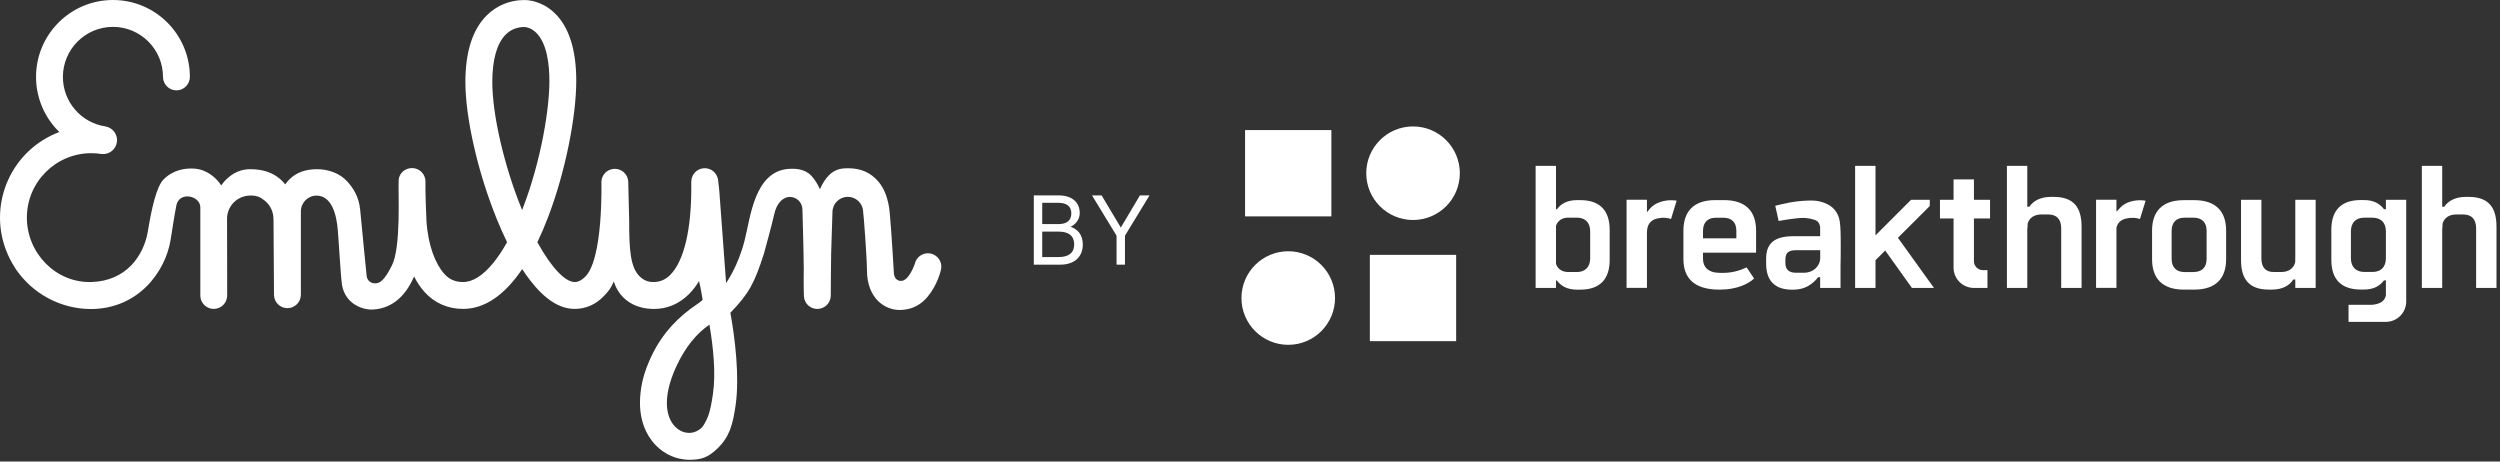
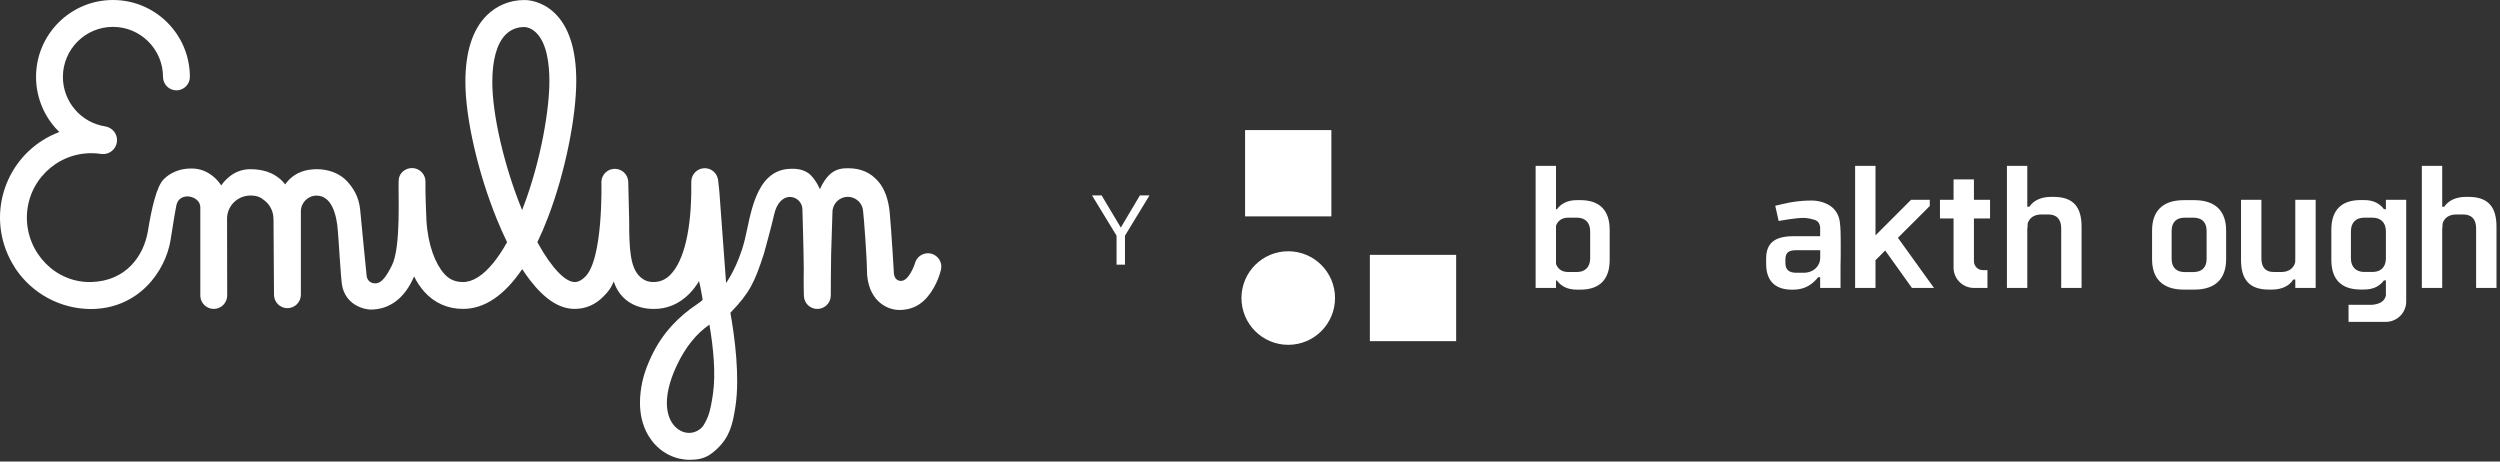
<svg xmlns="http://www.w3.org/2000/svg" width="390" height="72" viewBox="0 0 390 72" fill="none">
  <rect x="0" y="0" width="390" height="72" fill="#333333" stroke="none" />
-   <path d="M161.275 41.288H165.382C167.604 41.288 168.917 40.084 168.917 38.139C168.917 36.626 168.114 35.746 167.002 35.376C167.728 35.067 168.438 34.264 168.438 33.261C168.438 31.501 167.188 30.482 165.135 30.482H161.275V41.288ZM162.588 34.959V31.64H165.104C166.4 31.64 167.126 32.181 167.126 33.292C167.126 34.403 166.4 34.959 165.104 34.959H162.588ZM162.588 40.1V36.132H165.165C166.755 36.132 167.574 36.827 167.574 38.124C167.574 39.405 166.755 40.1 165.165 40.1H162.588Z" fill="white" />
  <path d="M174.183 41.288H175.495V36.765L179.323 30.482H177.826L174.846 35.499L171.852 30.482H170.354L174.183 36.765V41.288Z" fill="white" />
  <path d="M145.21 39.556C144.079 39.307 142.961 40.023 142.712 41.147C142.712 41.154 141.823 43.837 140.552 43.824C139.939 43.818 139.498 43.377 139.447 42.617C139.447 42.617 139.095 36.445 138.795 33.167C138.61 31.142 138.003 29.461 137.038 28.337C135.798 26.886 134.246 26.247 132.323 26.247C131.543 26.247 130.348 26.267 129.281 27.372C128.757 27.915 128.304 28.624 127.908 29.512C127.505 28.618 127.045 27.909 126.515 27.366C125.448 26.267 123.844 26.292 123.071 26.343C117.717 26.695 117.084 33.825 116.177 37.441C115.129 41.614 113.27 44.144 113.27 44.144C113.27 44.144 112.318 31.212 112.222 29.934C112.171 29.244 112.126 29.059 112.094 28.707C112.075 28.503 112.03 28.087 112.017 28.03C111.838 26.95 110.931 26.203 109.864 26.241C108.778 26.286 107.903 27.142 107.845 28.228C107.839 28.292 107.839 28.599 107.839 28.726C107.909 35.748 106.714 40.706 104.561 42.879C103.801 43.645 102.957 43.997 101.903 43.997C101.021 43.997 100.318 43.678 99.673 43C98.312 41.55 98.146 38.707 98.152 34.464C98.152 33.831 98.012 28.413 98.005 28.311C97.942 27.206 97.028 26.343 95.916 26.337H95.91C94.804 26.337 93.884 27.199 93.82 28.298C93.814 28.401 94.159 40.7 91.162 43.294C90.658 43.735 90.242 43.997 89.655 43.997C88.268 43.997 86.179 42.042 83.828 37.786C84.403 36.592 84.958 35.301 85.489 33.908C86.818 30.439 87.942 26.503 88.741 22.535C89.489 18.829 89.897 15.309 89.897 12.613C89.897 7.763 88.766 4.204 86.537 2.051C84.581 0.16 82.435 0.006 81.828 0.006H81.802C81.789 0.006 81.783 0.006 81.77 0.006C79.553 0.006 77.483 0.856 75.93 2.402C73.72 4.6 72.601 8.089 72.601 12.772C72.601 15.584 73.081 19.13 73.982 23.027C74.87 26.873 76.064 30.637 77.547 34.291C78.052 35.518 78.569 36.688 79.106 37.78C78.416 39.013 77.707 40.087 76.991 40.968C75.362 42.975 73.764 43.997 72.231 43.997C71.017 43.997 70.084 43.588 69.305 42.719C67.937 41.186 66.768 38.317 66.525 34.413C66.474 33.582 66.334 29.672 66.372 28.375C66.404 27.25 65.548 26.305 64.423 26.222C63.299 26.145 62.257 26.957 62.193 28.081C62.085 29.909 62.602 38.508 61.139 41.403C60.334 42.994 59.58 44.189 58.59 44.201C57.28 44.221 57.197 43.045 57.197 43.045C57.197 43.045 56.404 35.122 56.194 32.79C56.002 30.662 55.075 29.308 54.175 28.311C53.005 27.014 51.184 26.394 49.447 26.394C47.645 26.394 46.194 26.931 45.134 27.998C44.897 28.235 44.687 28.49 44.495 28.765C44.278 28.49 44.035 28.235 43.779 27.998C42.572 26.918 41.013 26.394 39.019 26.394C37.588 26.394 36.265 26.982 35.192 28.094C34.943 28.356 34.713 28.631 34.508 28.924C34.342 28.669 34.157 28.42 33.952 28.19C32.975 27.084 31.665 26.401 30.362 26.305C28.905 26.203 27.052 26.477 25.538 27.966C24.426 29.059 23.646 32.522 23.078 36.017C22.452 39.857 19.717 43.844 14.241 43.997C8.702 44.15 4.191 39.492 4.191 33.947C4.191 28.407 8.695 23.896 14.241 23.896C14.784 23.896 15.328 23.941 15.858 24.024C17.053 24.152 18.12 23.283 18.247 22.094C18.369 20.957 17.583 19.922 16.458 19.724C12.638 19.149 9.813 15.865 9.813 11.999C9.813 7.693 13.315 4.191 17.621 4.191C21.928 4.191 25.429 7.693 25.429 11.999C25.429 13.156 26.368 14.095 27.525 14.095C28.681 14.095 29.62 13.156 29.62 11.999C29.62 5.373 24.247 0 17.621 0C10.995 0 5.622 5.373 5.622 11.999C5.622 14.893 6.67 17.686 8.568 19.871C8.785 20.12 9.015 20.363 9.251 20.599C1.878 23.366 -1.853 31.582 0.913 38.956C1.277 39.927 1.75 40.86 2.319 41.735C2.357 41.805 2.395 41.869 2.434 41.933C5.06 45.824 9.43 48.176 14.126 48.208C21.634 48.208 25.787 42.329 26.598 37.512C26.956 35.378 27.109 34.132 27.506 32.068C27.953 29.774 31.25 30.528 31.25 32.33C31.25 32.33 31.25 46.074 31.25 46.176C31.294 47.332 32.272 48.233 33.428 48.188C34.553 48.144 35.441 47.217 35.441 46.093C35.441 46.093 35.422 34.221 35.422 34.119C35.422 32.119 37.038 30.528 39.038 30.503C40.124 30.49 40.68 30.809 41.166 31.199C42.099 31.876 42.655 32.963 42.655 34.119C42.655 34.125 42.655 34.125 42.655 34.132H42.667C42.667 34.132 42.744 44.623 42.744 45.978C42.744 47.134 43.683 48.073 44.84 48.073C45.996 48.073 46.935 47.134 46.935 45.978V32.969C46.935 31.621 48.028 30.522 49.376 30.515C49.383 30.515 49.383 30.515 49.389 30.515C51.644 30.528 52.52 33.244 52.711 36.1C52.833 37.397 53.159 43.224 53.35 44.438C53.593 45.933 54.468 47.121 55.829 47.779C56.424 48.067 57.069 48.246 57.727 48.291C57.759 48.291 57.797 48.291 57.829 48.291C59.305 48.291 60.628 47.85 61.778 46.981C62.915 46.118 63.829 44.879 64.57 43.192C64.583 43.166 64.589 43.147 64.602 43.122C65.017 43.984 65.554 44.783 66.187 45.505C67.752 47.262 69.848 48.188 72.244 48.188C75.585 48.188 78.703 46.067 81.463 41.978C81.866 42.598 82.269 43.166 82.671 43.69C84.971 46.674 87.252 48.188 89.661 48.188C91.392 48.188 92.971 47.492 94.217 46.169C94.926 45.415 95.245 45.077 95.763 43.895C95.763 43.895 96.708 48.105 101.897 48.195C104.082 48.233 105.979 47.396 107.532 45.831C108.113 45.23 108.624 44.566 109.053 43.85C109.302 44.866 109.513 46.188 109.615 46.751C109.615 46.751 109.506 46.949 108.72 47.473C105.935 49.332 103.385 51.869 101.647 55.517C100.504 57.919 100.005 59.849 99.865 61.951C99.731 63.944 100.044 65.746 100.798 67.305C101.858 69.49 103.749 71.037 105.986 71.548C106.497 71.663 107.021 71.727 107.545 71.727C109.359 71.727 110.445 71.382 111.896 69.989C113.793 68.161 114.305 66.315 114.752 63.242C115.404 58.756 114.65 52.731 113.94 48.789C116.918 45.722 117.71 44.093 119.18 39.55C119.18 39.544 120.451 34.95 120.745 33.55C121.18 31.493 122.279 30.72 123.211 30.72C124.298 30.72 125.179 31.602 125.179 32.688C125.179 32.688 125.365 39.026 125.384 41.678C125.384 41.748 125.39 41.818 125.39 41.882C125.345 44.323 125.403 46.067 125.409 46.176C125.448 47.307 126.374 48.195 127.505 48.195H127.511C128.642 48.188 129.569 47.287 129.601 46.157C129.601 46.048 129.626 40.393 129.658 39.595L129.863 33.103C129.863 31.78 130.936 30.707 132.259 30.707C133.294 30.707 134.214 31.378 134.533 32.362C134.597 32.573 134.635 32.784 134.648 33.007C134.744 33.576 135.242 40.323 135.242 42.099C135.242 46.732 138.245 48.45 140.52 48.355C142.91 48.252 144.443 47.019 145.67 44.892C146.175 44.003 146.558 43.045 146.801 42.048C147.05 40.93 146.341 39.812 145.21 39.556ZM81.585 32.419C81.54 32.535 81.495 32.65 81.451 32.758C81.444 32.745 81.438 32.733 81.431 32.72C78.659 25.941 76.799 17.928 76.799 12.785C76.799 9.309 77.521 6.754 78.895 5.386C79.662 4.619 80.658 4.217 81.77 4.217H81.789H81.828C81.866 4.217 82.748 4.23 83.629 5.086C85.348 6.754 85.706 10.108 85.706 12.632C85.712 16.97 84.422 25.014 81.585 32.419ZM111.219 61.465C110.79 64.398 110.439 65.197 109.743 66.36C109.366 66.992 108.222 67.765 106.919 67.471C105.928 67.248 105.072 66.526 104.574 65.491C103.59 63.459 103.954 60.437 105.596 56.974C106.963 54.105 108.599 52.086 110.669 50.642C111.27 54.15 111.691 58.226 111.219 61.465Z" fill="white" />
  <path d="M227.16 39.758H213.698V53.22H227.16V39.758Z" fill="white" />
  <path d="M207.694 20.293H194.232V33.755H207.694V20.293Z" fill="white" />
-   <path d="M220.434 34.319C224.465 34.319 227.733 31.052 227.733 27.021C227.733 22.99 224.465 19.723 220.434 19.723C216.403 19.723 213.136 22.99 213.136 27.021C213.136 31.052 216.403 34.319 220.434 34.319Z" fill="white" />
  <path d="M200.966 53.792C204.997 53.792 208.265 50.525 208.265 46.494C208.265 42.463 204.997 39.196 200.966 39.196C196.936 39.196 193.668 42.463 193.668 46.494C193.668 50.525 196.936 53.792 200.966 53.792Z" fill="white" />
-   <path d="M258.723 31.618C258.244 31.803 257.807 32.097 257.453 32.475C257.269 32.677 257.092 32.887 256.924 33.106V31.155H253.745V44.911H256.924V36.284C256.924 36.217 256.924 36.158 256.932 36.091C256.983 35.065 257.445 34.258 258.715 34.048C259.371 33.913 260.052 33.947 260.682 34.157L261.557 31.307C260.607 31.147 259.623 31.256 258.723 31.618Z" fill="white" />
-   <path d="M331.879 31.618C331.366 31.836 330.921 32.173 330.568 32.602C330.492 32.686 330.559 32.61 330.164 33.022V31.155H326.986V44.911H330.164V35.528C330.341 34.779 330.845 34.216 331.871 34.056C332.527 33.922 333.208 33.955 333.838 34.165L334.713 31.315C333.754 31.147 332.779 31.256 331.879 31.618Z" fill="white" />
  <path d="M298.261 44.916H301.7L296.075 37.097L301.044 32.136V31.169H298.126L292.577 36.718V25.872H289.398V44.916H292.577V40.595L294.09 39.081L298.261 44.916Z" fill="white" />
  <path d="M310.447 34.076V31.167H307.933V27.988H304.755V31.167H302.636V34.076H304.755V41.744C304.755 43.443 306.1 44.847 307.799 44.914H310.044V42.14H309.32C308.555 42.14 307.933 41.517 307.933 40.752V34.076H310.447Z" fill="white" />
  <path d="M246.528 31.22H246.032C244.443 31.22 243.509 31.8 242.879 32.649H242.736V25.872H239.557V44.916H242.736V43.756H242.879C243.509 44.605 244.443 45.185 246.032 45.185H246.528C249.597 45.185 251.11 43.538 251.11 40.553V35.861C251.11 32.867 249.605 31.22 246.528 31.22ZM248.067 40.3C248.067 41.671 247.268 42.436 245.981 42.436H244.661C243.703 42.436 243.013 41.99 242.736 41.166V35.222C243.013 34.406 243.703 33.952 244.661 33.952H245.981C247.268 33.952 248.067 34.692 248.067 36.088V40.3Z" fill="white" />
-   <path d="M268.239 45.183C264.152 45.183 262.614 43.266 262.614 40.407V35.992C262.614 33.033 264.152 31.217 267.583 31.217H268.953C272.384 31.217 273.948 33.024 273.948 35.959V39.415H265.666V40.373C265.666 41.66 266.49 42.568 268.323 42.568H268.625C269.954 42.593 271.274 42.299 272.468 41.702L273.637 43.442C272.703 44.375 270.66 45.166 268.625 45.166L268.239 45.183ZM270.87 37.17V35.992C270.87 34.647 270.105 33.966 268.844 33.966H267.692C266.431 33.966 265.666 34.656 265.666 36.026V37.178H270.87V37.17Z" fill="white" />
  <path d="M287.148 37.261C287.139 36.916 287.139 36.563 287.131 36.219V36.059H287.123C287.114 35.58 287.072 35.1 287.013 34.621C286.845 33.427 286.248 32.477 285.147 31.888C284.381 31.493 283.524 31.283 282.658 31.283C281.716 31.283 280.774 31.35 279.833 31.485C279.067 31.569 276.94 32.099 276.94 32.099C276.94 32.099 277.344 33.906 277.47 34.478C277.47 34.478 280.32 33.923 281.59 33.999C282.069 34.032 282.548 34.125 283.011 34.276C283.415 34.369 283.734 34.663 283.86 35.05C283.894 35.176 283.919 35.302 283.944 35.428V36.849H279.774C276.923 36.849 275.519 37.867 275.519 40.33V41.154C275.519 43.677 276.78 45.19 279.555 45.19H279.749C281.615 45.19 282.767 44.316 283.642 43.239H283.944V44.921H287.123V41.482C287.139 41.02 287.148 40.54 287.148 40.019C287.148 39.094 287.165 38.178 287.148 37.261ZM283.953 40.271C283.953 41.373 283.019 42.55 281.371 42.55H280.219C279.152 42.55 278.521 42.138 278.521 41.011V40.49C278.521 39.313 279.152 39.035 280.194 39.035H283.953V40.271Z" fill="white" />
  <path d="M320.387 30.715H319.924C318.385 30.715 317.208 31.295 316.578 32.254H316.258V25.872H313.08V44.916H316.258V35.684C316.267 35.651 316.267 35.617 316.275 35.583C316.309 35.356 316.317 35.129 316.309 34.902C316.569 33.961 317.351 33.456 318.47 33.456H319.521C320.841 33.456 321.547 34.196 321.547 35.625V44.916H324.725V35.356C324.725 32.363 323.489 30.715 320.387 30.715Z" fill="white" />
  <path d="M335.723 40.439V35.966C335.723 33.031 337.261 31.223 340.692 31.223H342.306C345.712 31.223 347.276 33.031 347.276 35.966V40.439C347.276 43.373 345.712 45.181 342.306 45.181H340.692C337.261 45.181 335.723 43.373 335.723 40.439ZM342.172 42.44C343.458 42.44 344.232 41.751 344.232 40.38V36.016C344.232 34.645 343.467 33.956 342.172 33.956H340.801C339.54 33.956 338.775 34.645 338.775 36.016V40.38C338.775 41.751 339.54 42.44 340.801 42.44H342.172Z" fill="white" />
  <path d="M358.066 31.167V40.004C358.066 40.18 358.066 40.357 358.057 40.525C358.057 40.618 358.057 40.744 358.057 40.887C357.822 41.887 357.006 42.434 355.88 42.434H354.703C353.382 42.434 352.777 41.669 352.777 40.264V31.167H349.599V40.542C349.599 43.535 350.835 45.175 353.929 45.175H354.425C355.964 45.175 357.141 44.595 357.746 43.611H358.066V44.914H361.244V31.167H358.066Z" fill="white" />
  <path d="M372.2 31.167V32.638H371.897C371.266 31.789 370.333 31.209 368.769 31.209H368.273C365.17 31.209 363.69 32.857 363.69 35.842V40.533C363.69 43.527 365.17 45.166 368.273 45.166H368.769C370.333 45.166 371.266 44.586 371.897 43.737H372.2V46.066C372.099 46.621 371.712 47.084 371.182 47.285C370.821 47.437 370.442 47.521 370.055 47.554H366.373V50.211H372.191C373.94 50.211 375.369 48.79 375.369 47.033V31.167H372.2ZM370.114 42.425H368.828C367.541 42.425 366.743 41.66 366.743 40.29V36.094C366.743 34.698 367.541 33.958 368.828 33.958H370.114C371.401 33.958 372.2 34.723 372.2 36.094V40.29C372.2 41.66 371.409 42.425 370.114 42.425Z" fill="white" />
  <path d="M385.114 30.715H384.651C383.113 30.715 381.935 31.295 381.305 32.254H380.985V25.872H377.807V44.916H380.985V35.684C380.994 35.651 380.994 35.617 381.002 35.583C381.036 35.356 381.044 35.129 381.036 34.902C381.296 33.961 382.078 33.456 383.197 33.456H384.248C385.568 33.456 386.274 34.196 386.274 35.625V44.916H389.452V35.356C389.452 32.363 388.216 30.715 385.114 30.715Z" fill="white" />
</svg>